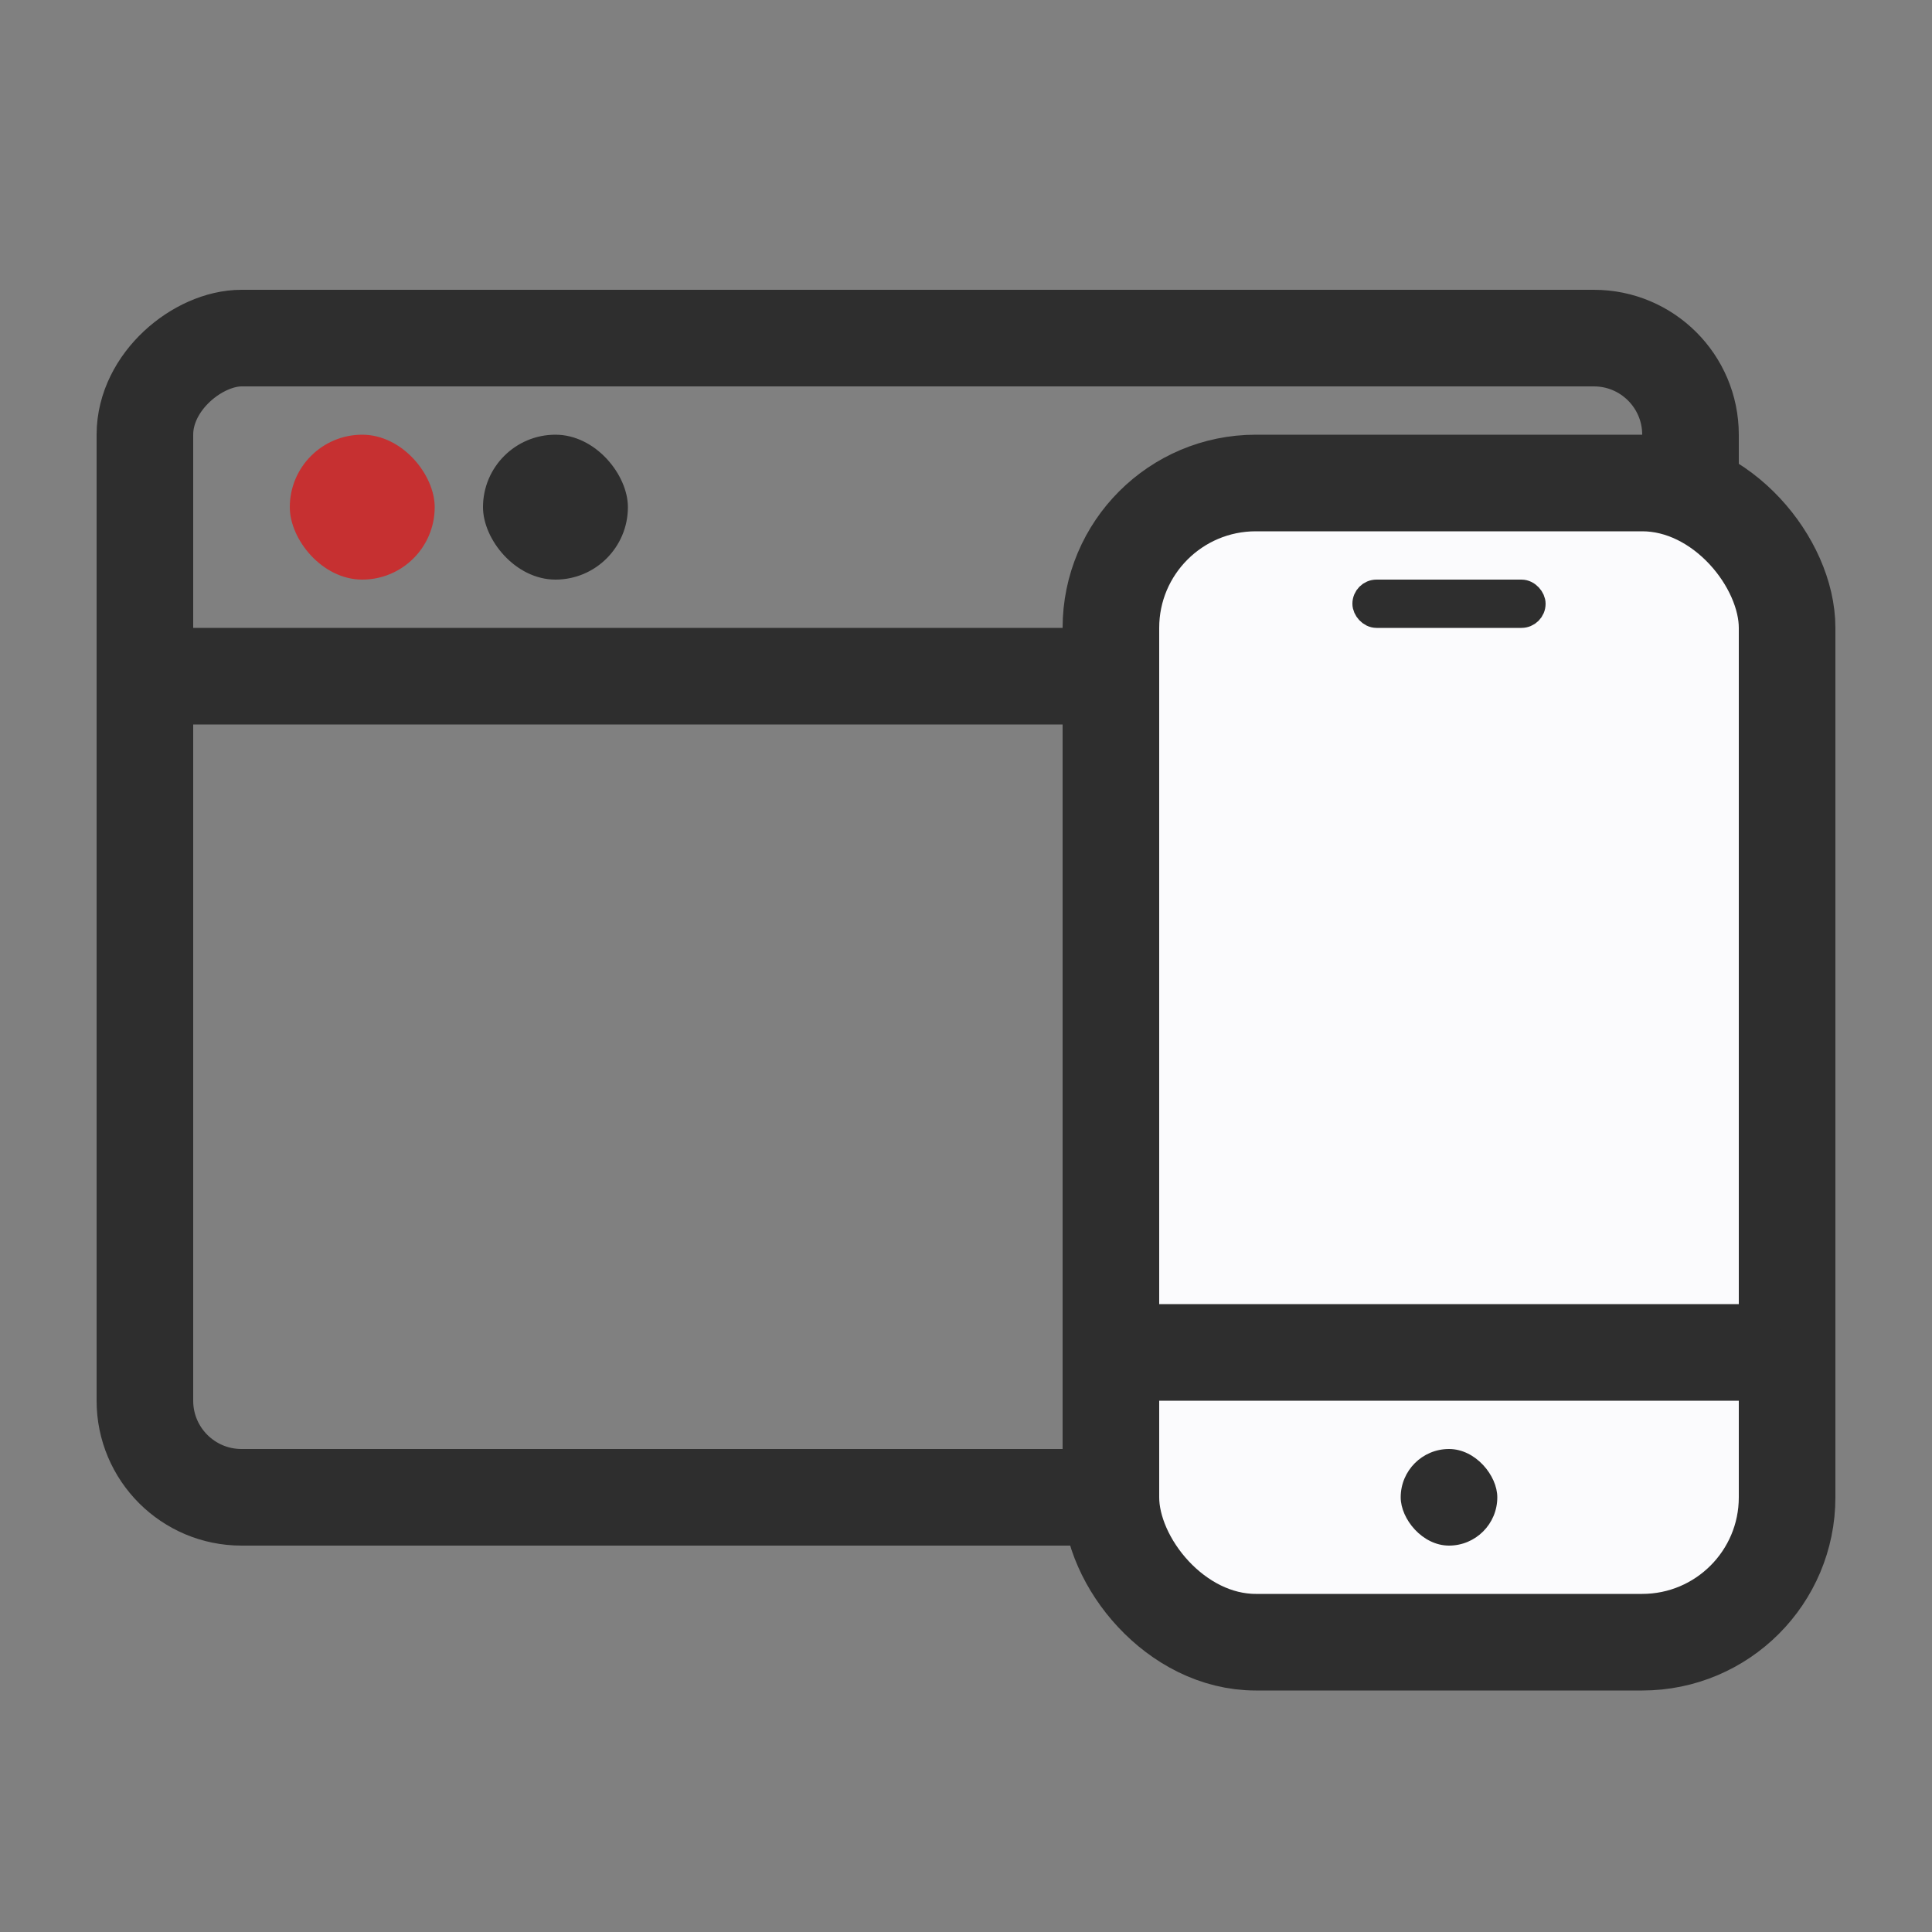
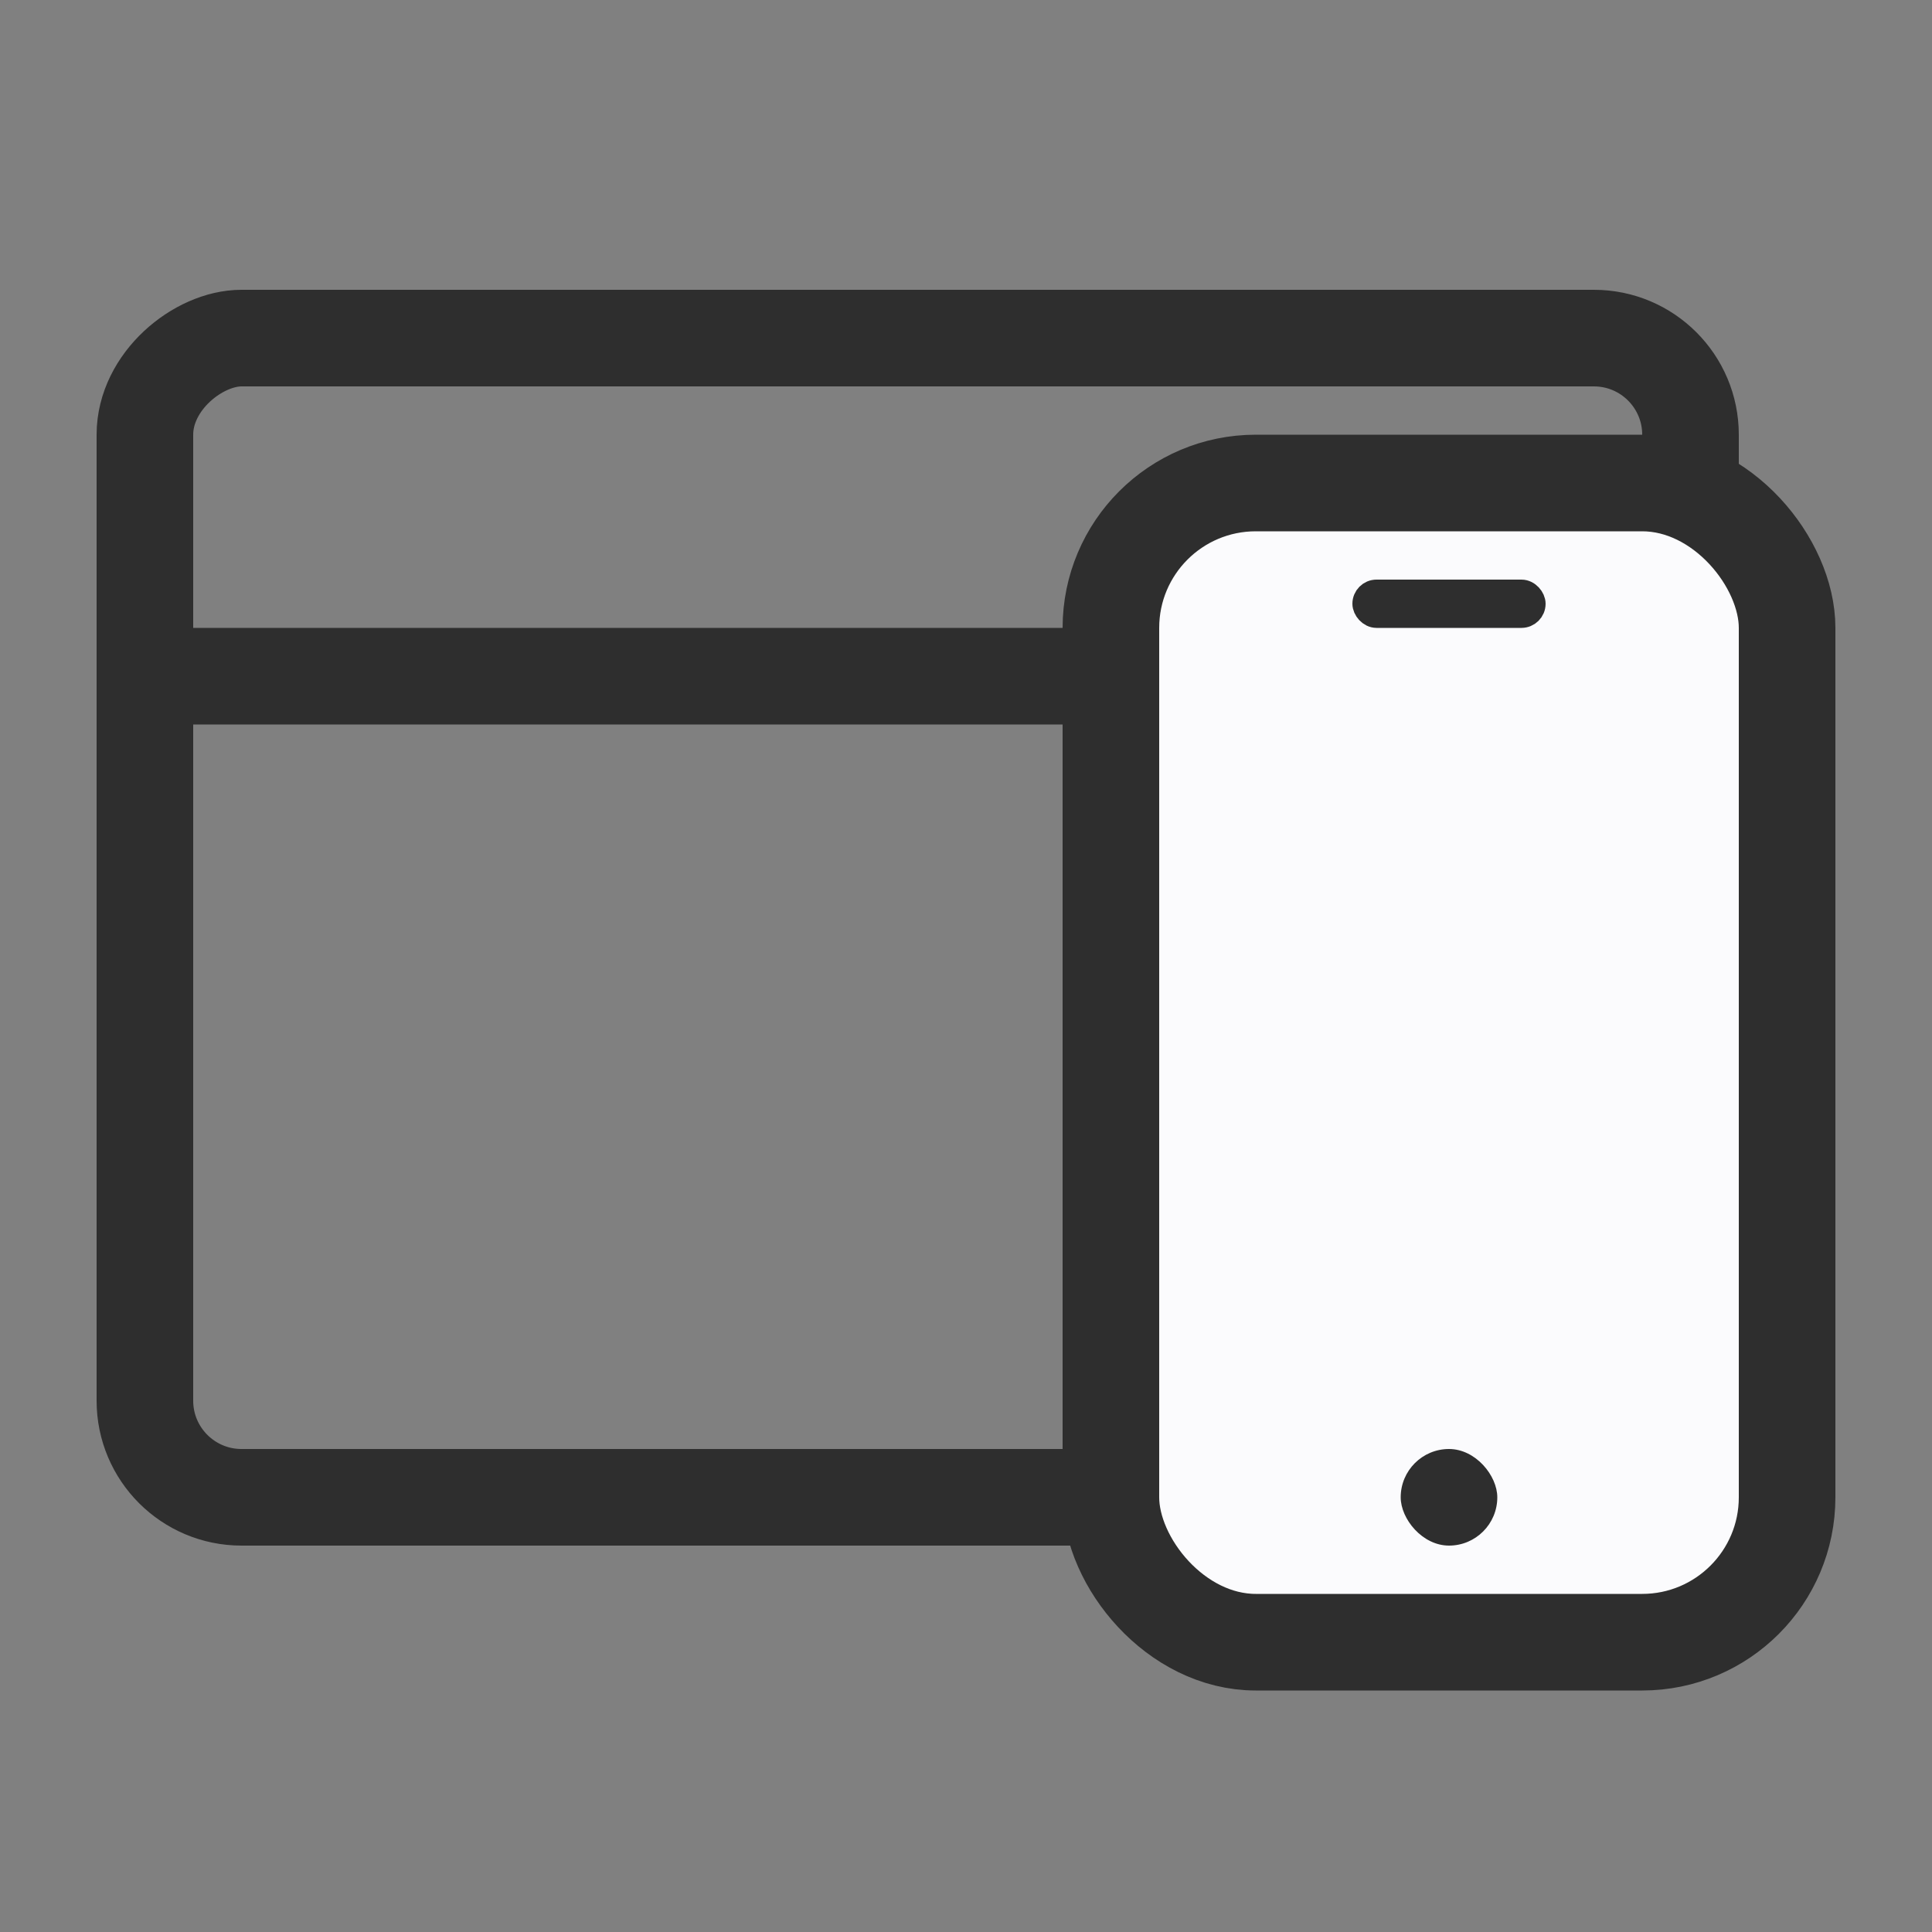
<svg xmlns="http://www.w3.org/2000/svg" width="40" height="40" viewBox="0 0 40 40" fill="none">
  <rect x="0" y="0" width="40" height="40" fill="#808080" stroke="none" />
  <rect x="3" y="31" width="24" height="32" rx="2" transform="rotate(-90 3 31)" stroke="#2E2E2E" stroke-width="2" />
-   <rect x="6" y="9" width="3" height="3" rx="1.5" fill="#C63031" />
-   <rect x="10" y="9" width="3" height="3" rx="1.5" fill="#2E2E2E" />
  <line x1="3" y1="14" x2="35" y2="14" stroke="#2E2E2E" stroke-width="2" />
  <rect x="23" y="10" width="14" height="24" rx="3" fill="#FBFBFD" stroke="#2E2E2E" stroke-width="2" />
  <rect x="28.25" y="12.25" width="3.5" height="0.5" rx="0.25" stroke="#2E2E2E" stroke-width="0.5" />
-   <rect x="23" y="27" width="14" height="2" rx="1" fill="#2E2E2E" />
  <rect x="29" y="30" width="2" height="2" rx="1" fill="#2E2E2E" />
</svg>